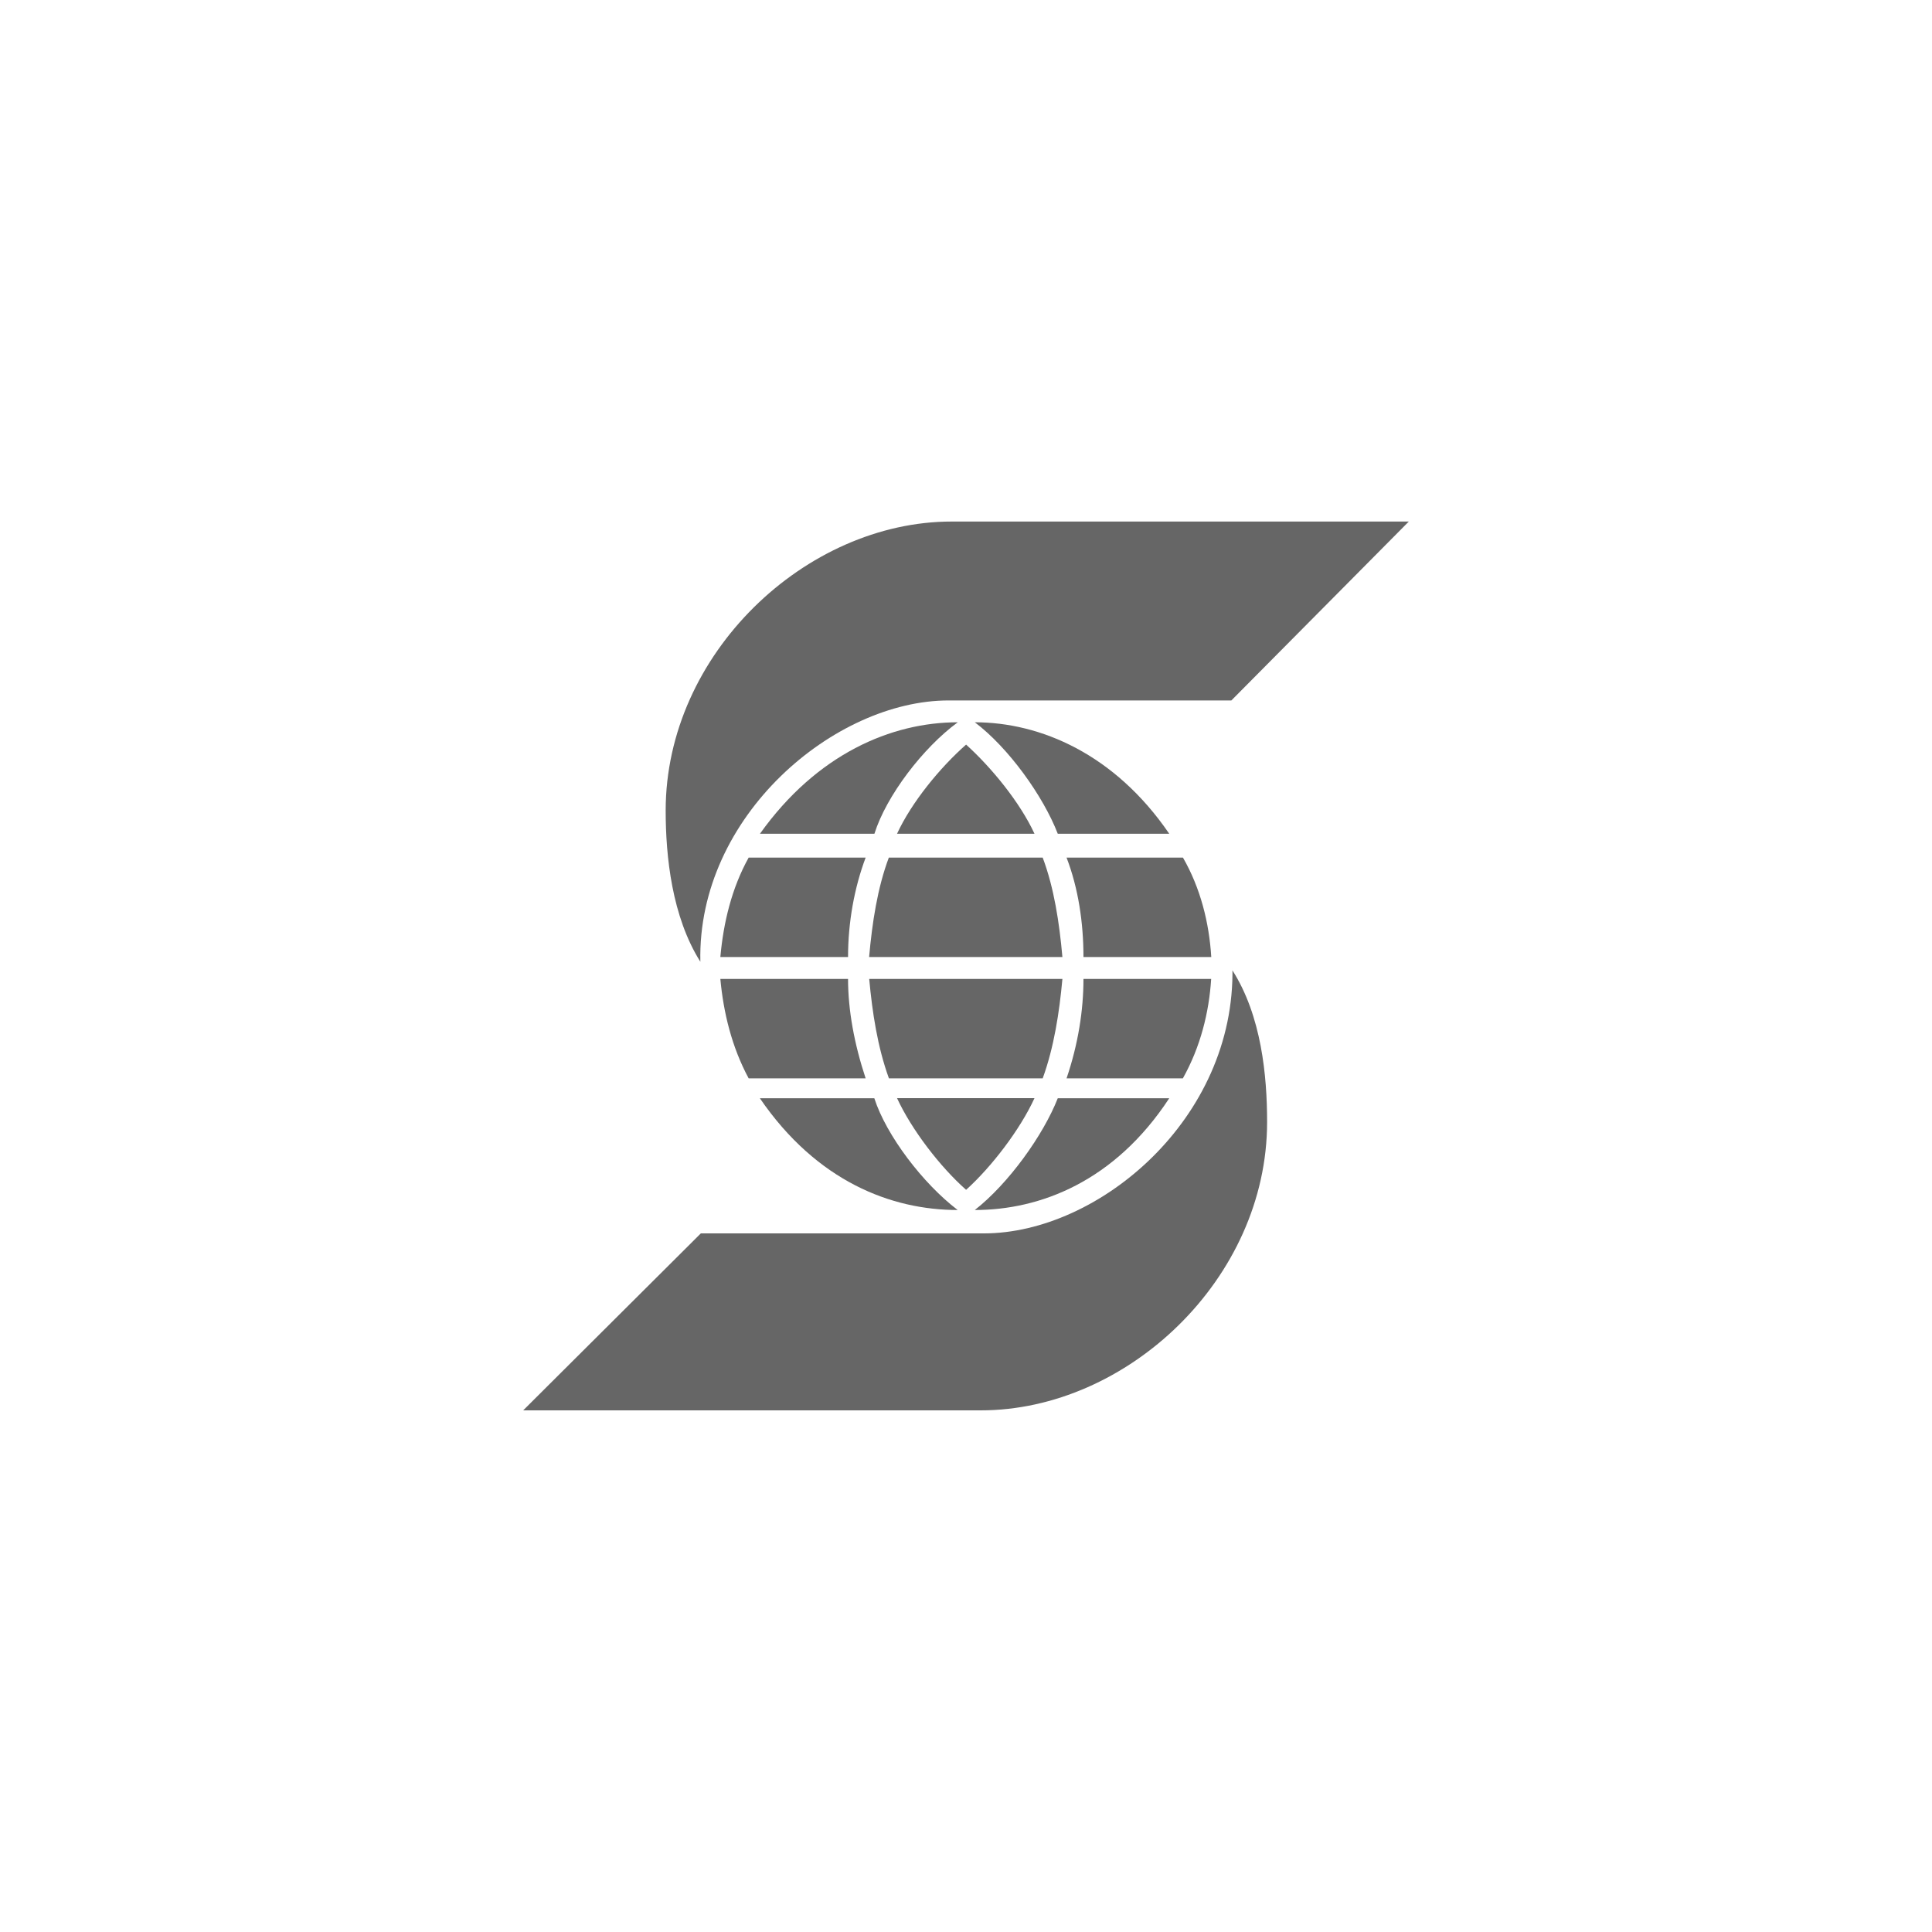
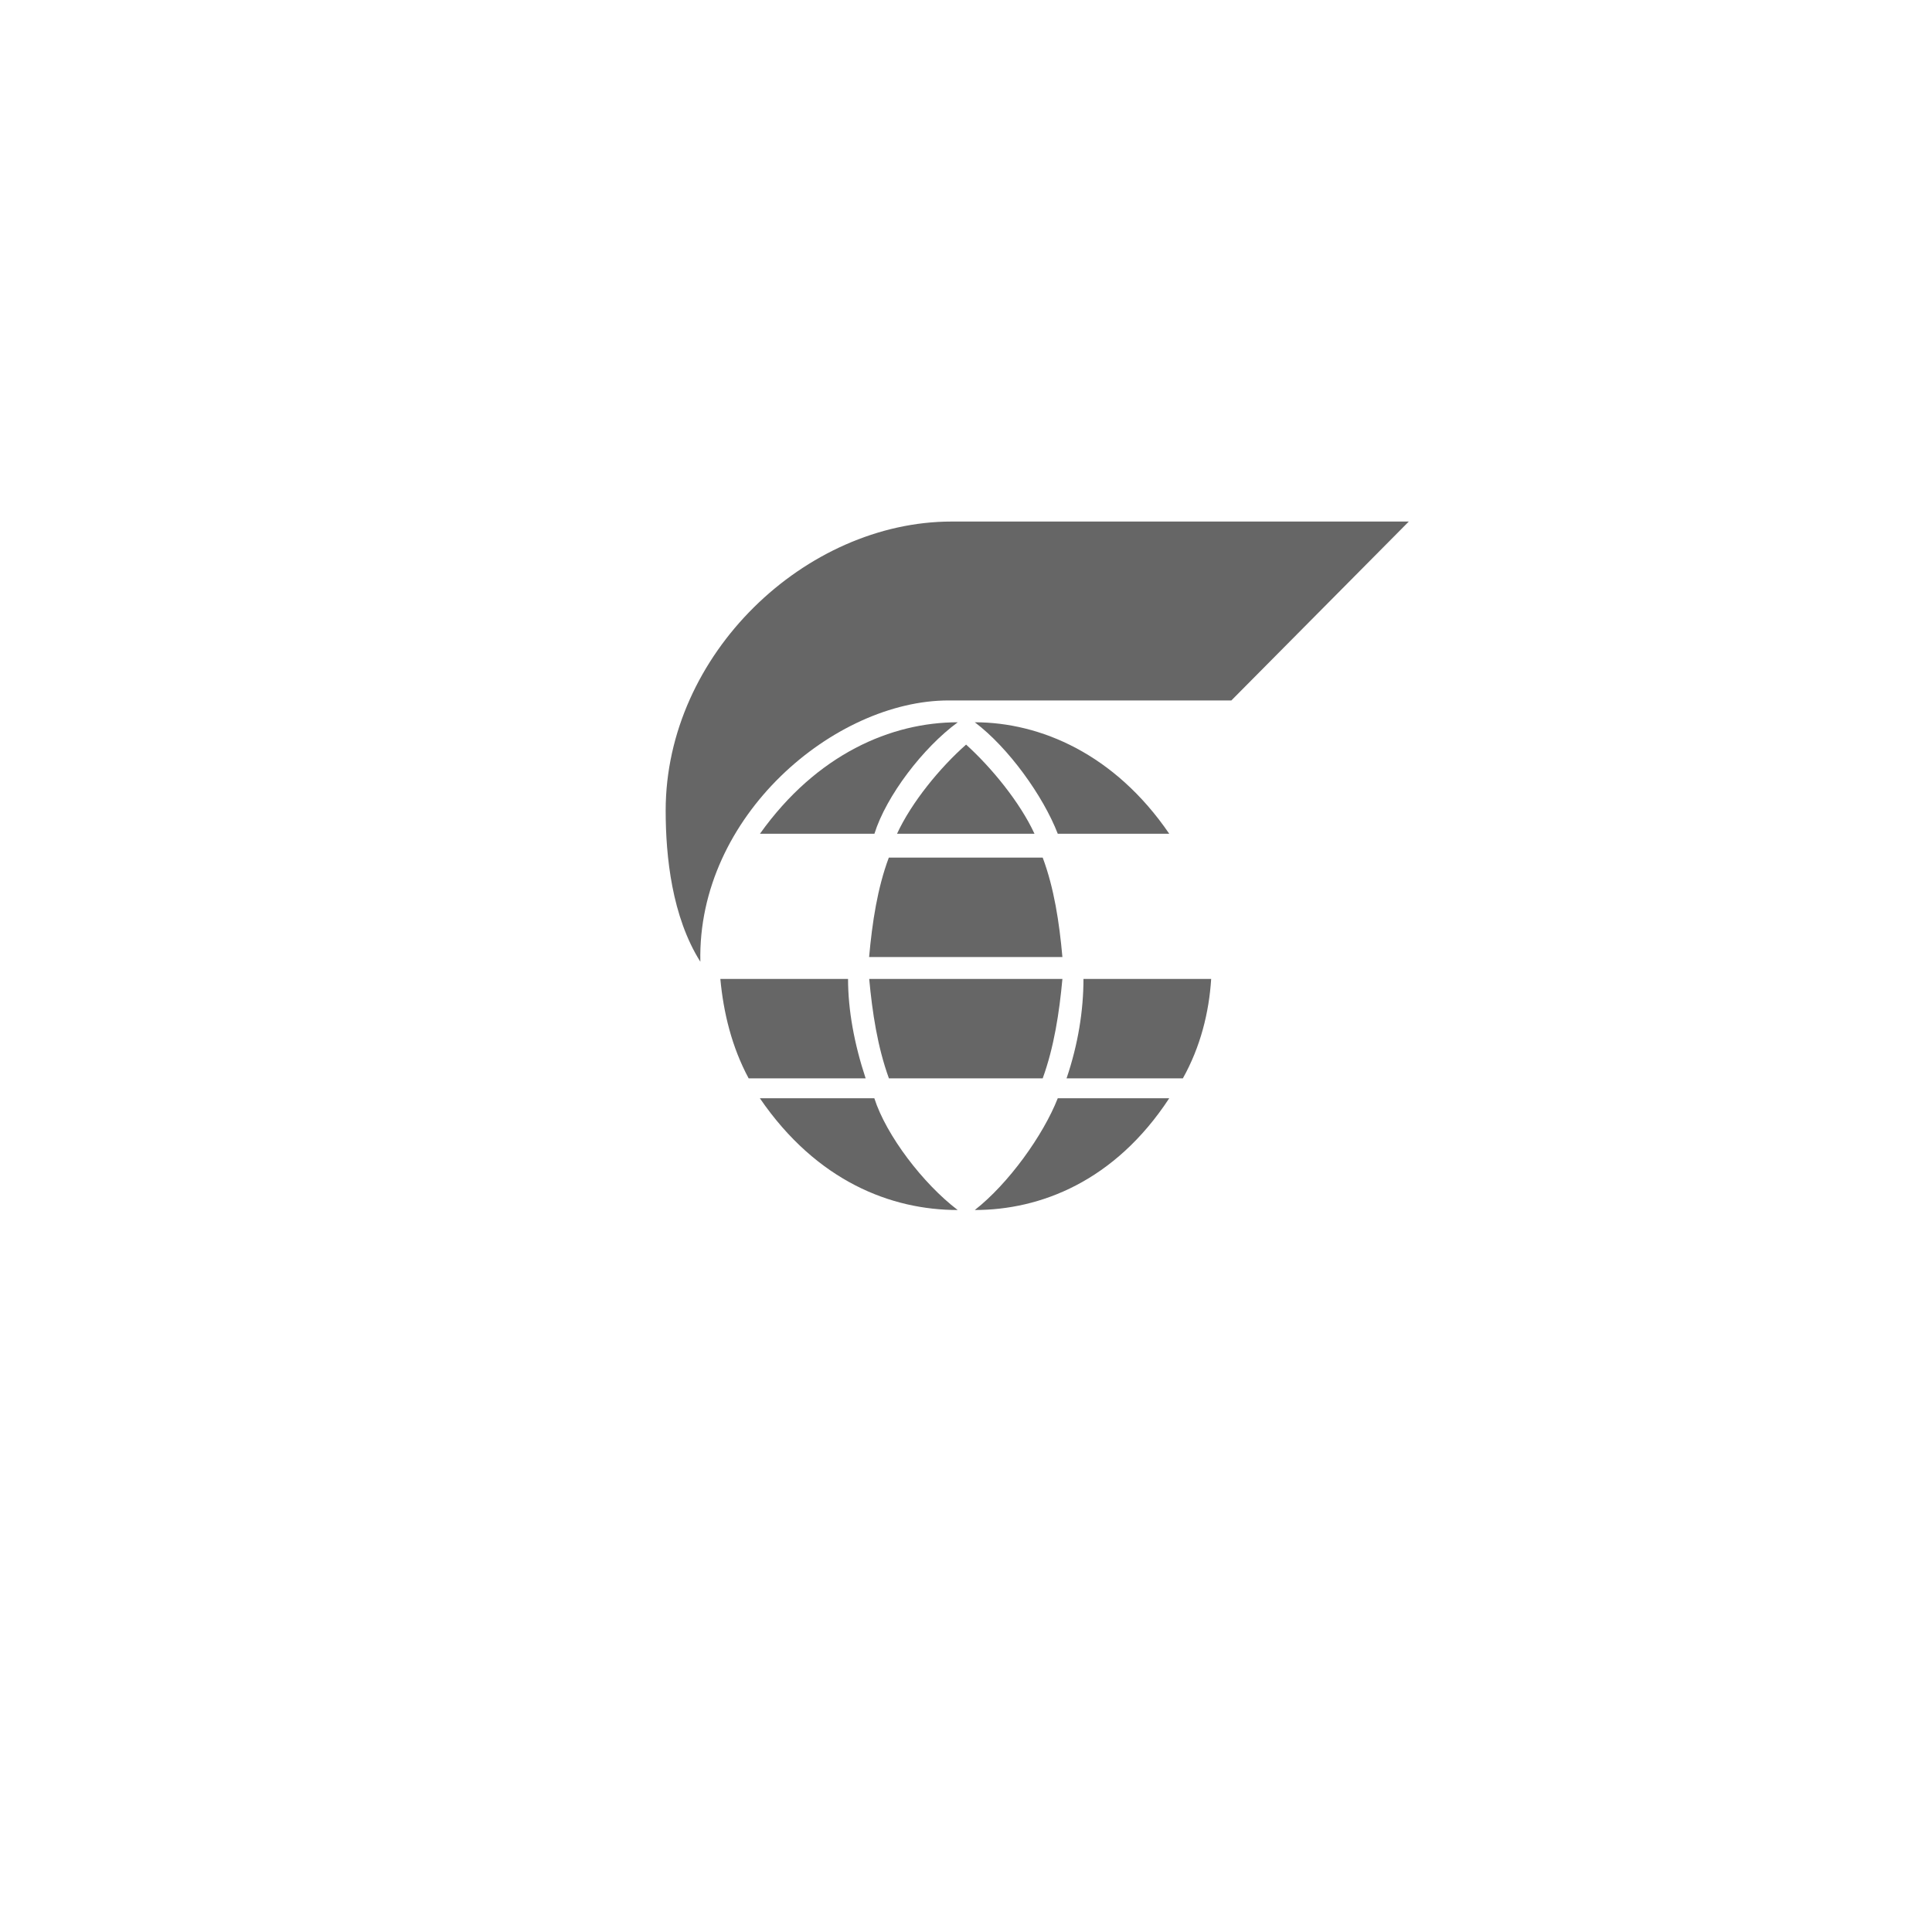
<svg xmlns="http://www.w3.org/2000/svg" id="Capa_1" data-name="Capa 1" viewBox="0 0 200 200">
  <defs>
    <style>
      .cls-1 {
        fill: #666;
        stroke-width: 0px;
      }
    </style>
  </defs>
-   <path class="cls-1" d="m127.58,100.13c.32,15.7-13.87,27.55-25.72,27.55h-29.31l-18.39,18.32h47.38c15.13,0,29.63-13.61,29.63-29.85,0-4.77-.58-10.98-3.59-15.7v-.35" />
  <path class="cls-1" d="m122.45,111.63c1.82-3.25,2.71-6.82,2.93-10.29h-13.22c0,3.22-.54,6.72-1.75,10.29h12.04Z" />
  <path class="cls-1" d="m109.5,113.69c-1.51,3.84-5.1,8.84-8.59,11.57,6.76,0,14.48-2.95,20.13-11.57h-11.54Z" />
-   <path class="cls-1" d="m107.94,111.63c1.18-3.25,1.72-6.82,2.04-10.29h-20c.32,3.47.86,7.04,2.04,10.29h15.93Z" />
+   <path class="cls-1" d="m107.94,111.63c1.18-3.25,1.72-6.82,2.04-10.29h-20c.32,3.47.86,7.04,2.04,10.29Z" />
  <path class="cls-1" d="m89.61,111.63c-1.18-3.57-1.82-7.07-1.82-10.29h-13.22c.32,3.47,1.18,7.04,2.93,10.29h12.11Z" />
-   <path class="cls-1" d="m100.01,123.17c2.63-2.37,5.58-6.22,7.08-9.49h-14.23c1.51,3.27,4.46,7.11,7.15,9.49h0Z" />
  <path class="cls-1" d="m78.66,113.69c5.9,8.62,13.62,11.57,20.48,11.57-3.59-2.73-7.4-7.73-8.63-11.57h-11.86Z" />
-   <path class="cls-1" d="m110.41,88.78c1.21,3.15,1.75,6.72,1.75,10.29h13.23c-.22-3.57-1.12-7.14-2.93-10.29h-12.04Z" />
  <path class="cls-1" d="m121.04,86.31c-5.65-8.27-13.37-11.54-20.13-11.54,3.49,2.63,7.08,7.63,8.59,11.54h11.54Z" />
  <path class="cls-1" d="m92.01,88.78c-1.18,3.15-1.72,6.72-2.04,10.29h20.01c-.32-3.57-.86-7.14-2.04-10.29h-15.93Z" />
-   <path class="cls-1" d="m77.5,88.78c-1.75,3.15-2.61,6.72-2.93,10.29h13.22c0-3.57.64-7.14,1.82-10.29h-12.11Z" />
  <path class="cls-1" d="m100.01,77.08c-2.69,2.37-5.64,5.96-7.15,9.23h14.23c-1.51-3.27-4.46-6.86-7.08-9.23h0Z" />
  <path class="cls-1" d="m90.52,86.31c1.22-3.91,5.03-8.91,8.63-11.54-6.86,0-14.59,3.27-20.48,11.54h11.86Z" />
  <path class="cls-1" d="m72.5,99.56c-2.94-4.67-3.59-10.88-3.59-15.65,0-16.23,14.5-29.92,29.6-29.92h47.33l-18.37,18.52h-29.28c-11.77,0-26.02,11.94-25.69,27.04h0Z" />
</svg>